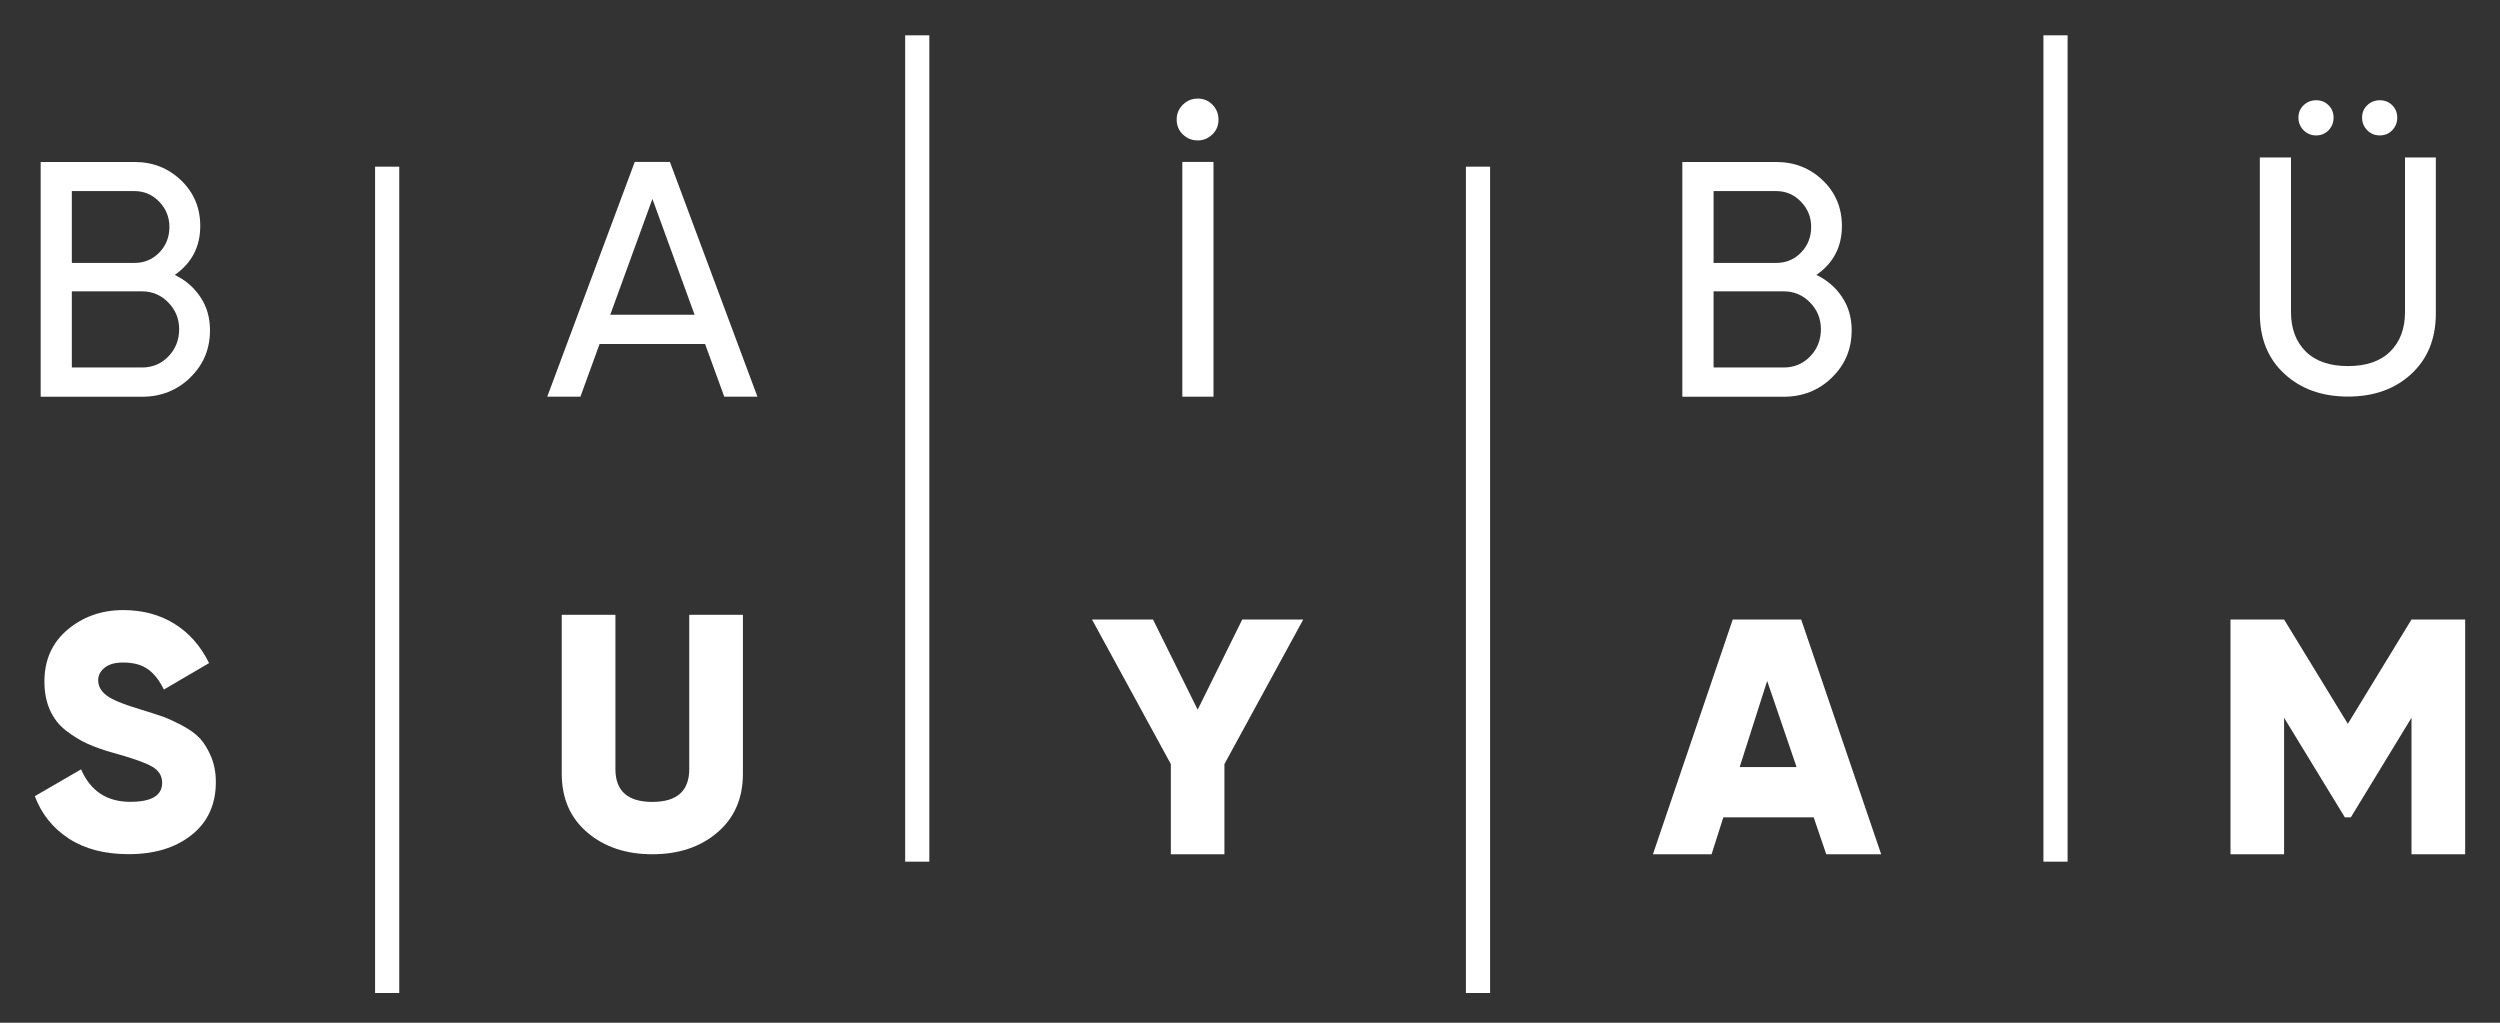
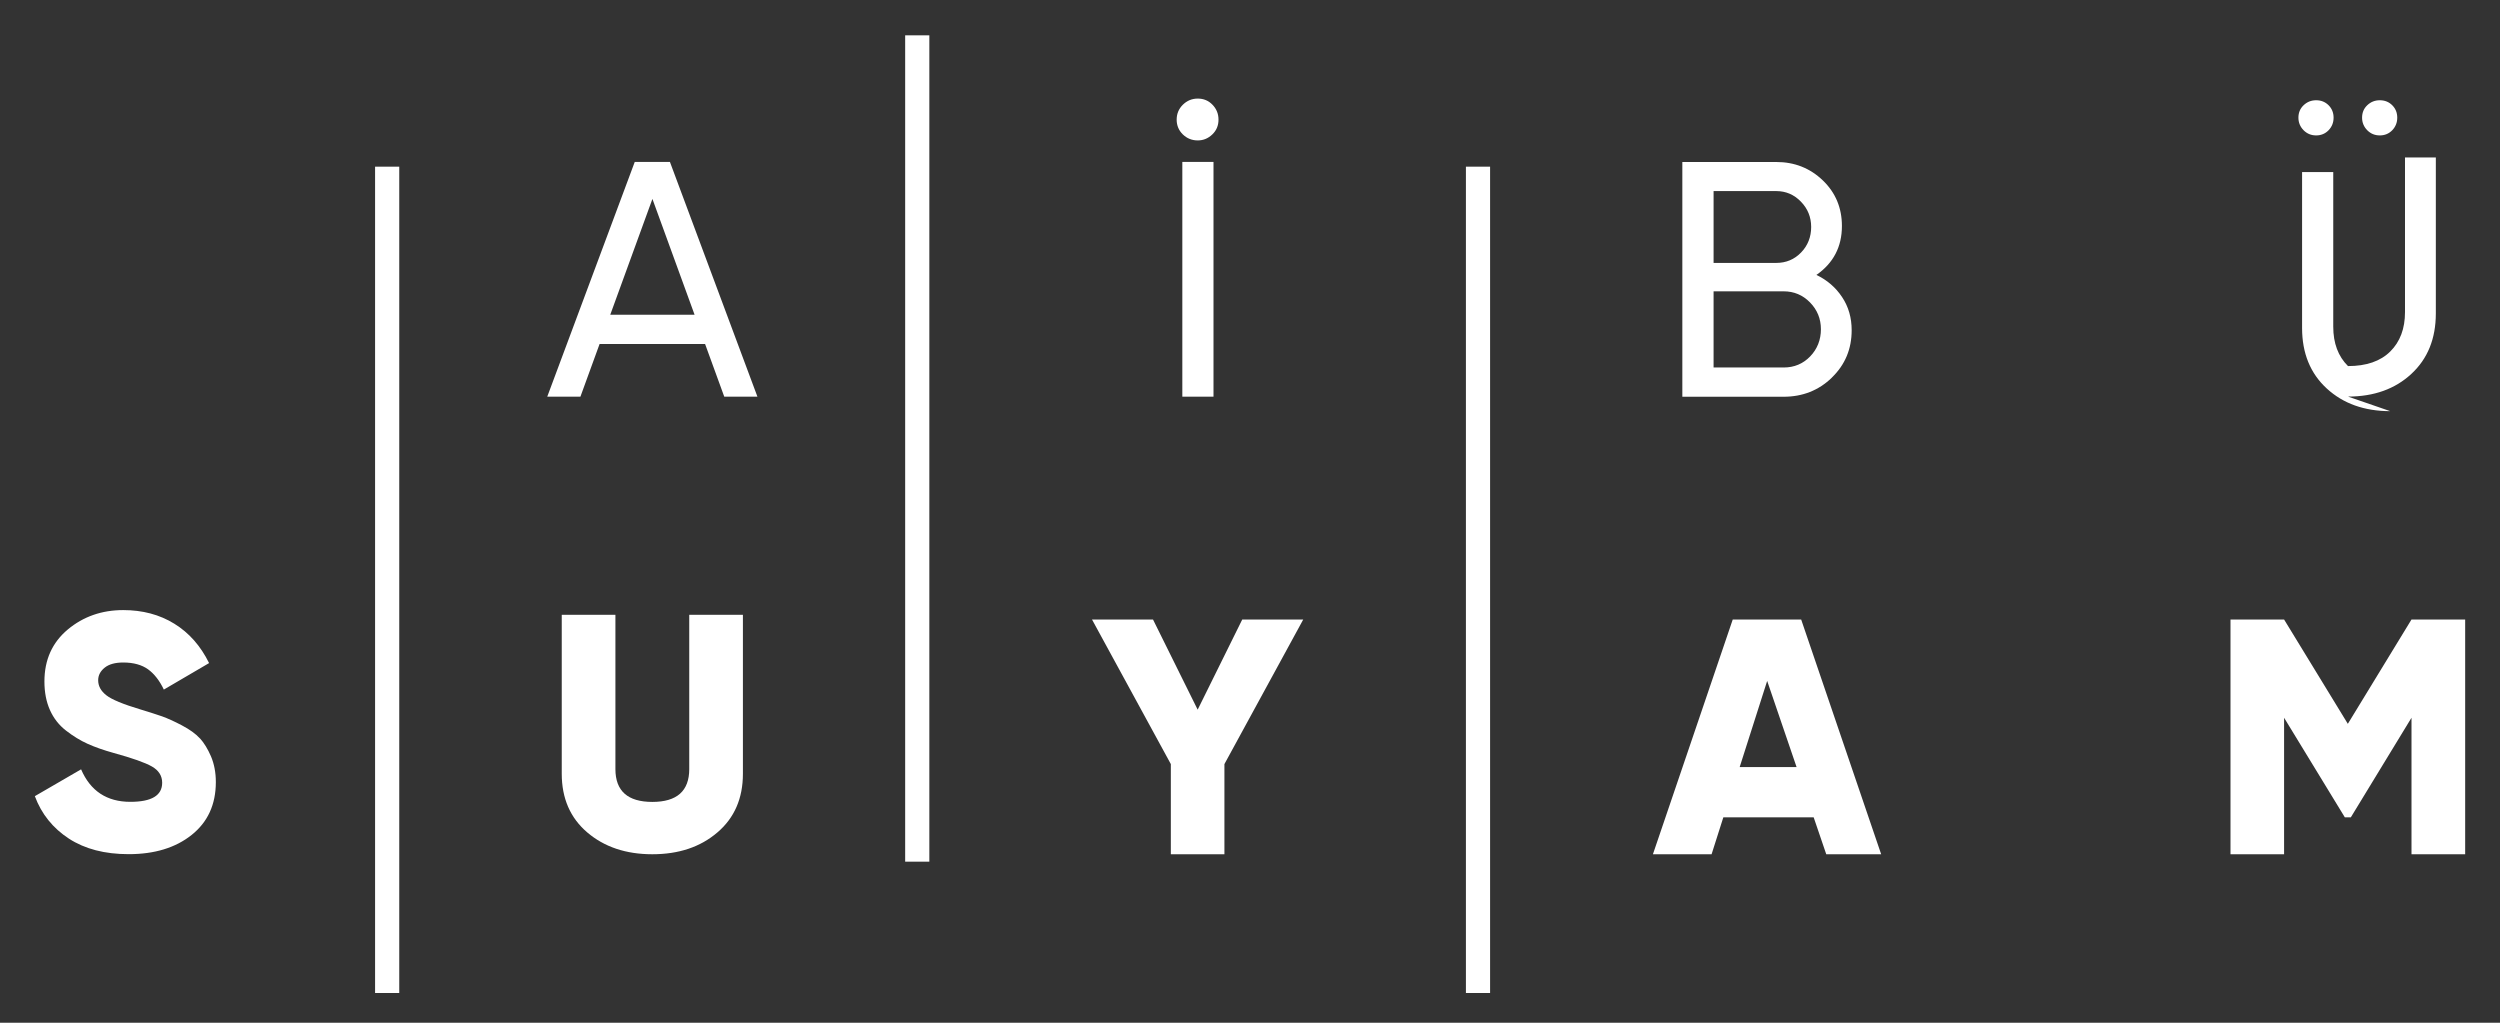
<svg xmlns="http://www.w3.org/2000/svg" version="1.1" viewBox="0 0 300 122.73">
  <rect x="0" y="0" width="300" height="122.73" fill="#333333" stroke="none" />
  <defs>
    <style>
      .cls-1 {
        fill: #fff;
      }

      .cls-2 {
        fill: none;
      }
    </style>
  </defs>
  <g>
    <g id="Layer_1">
      <rect class="cls-2" width="300" height="122.73" />
      <g>
-         <path class="cls-1" d="M22.83,45.3c1.58-1.53,2.37-3.42,2.37-5.67,0-1.5-.38-2.83-1.15-3.98-.76-1.15-1.79-2.04-3.08-2.66,2.04-1.42,3.06-3.38,3.06-5.87,0-2.17-.76-4-2.29-5.47-1.53-1.47-3.39-2.21-5.59-2.21H4.88v28.17h12.15c2.28,0,4.21-.76,5.79-2.29ZM8.62,22.93h7.52c1.15,0,2.14.42,2.96,1.27.82.84,1.23,1.86,1.23,3.04s-.4,2.23-1.21,3.06c-.8.83-1.8,1.25-2.98,1.25h-7.52v-8.61ZM8.62,34.96h8.41c1.23,0,2.29.44,3.16,1.33.87.89,1.31,1.96,1.31,3.22s-.43,2.37-1.29,3.26c-.86.89-1.92,1.33-3.18,1.33h-8.41v-9.13Z" />
        <path class="cls-1" d="M76.17,19.43l-10.5,28.17h3.98l2.3-6.32h12.66l2.3,6.32h3.98l-10.5-28.17h-4.23ZM73.23,37.77l5.06-13.9,5.06,13.9h-10.12Z" />
        <g>
          <rect class="cls-1" x="141.88" y="19.43" width="3.74" height="28.17" />
          <path class="cls-1" d="M143.73,16.85c.67,0,1.25-.24,1.75-.72.5-.48.74-1.07.74-1.77s-.24-1.29-.72-1.79c-.48-.5-1.07-.74-1.77-.74s-1.29.25-1.79.74c-.5.5-.74,1.09-.74,1.79s.25,1.29.74,1.77c.5.48,1.09.72,1.79.72Z" />
        </g>
        <path class="cls-1" d="M219.83,45.3c1.58-1.53,2.37-3.42,2.37-5.67,0-1.5-.38-2.83-1.15-3.98-.76-1.15-1.79-2.04-3.08-2.66,2.04-1.42,3.06-3.38,3.06-5.87,0-2.17-.76-4-2.29-5.47-1.53-1.47-3.39-2.21-5.59-2.21h-11.27v28.17h12.15c2.28,0,4.21-.76,5.79-2.29ZM205.63,22.93h7.52c1.15,0,2.14.42,2.96,1.27.82.84,1.23,1.86,1.23,3.04s-.4,2.23-1.21,3.06c-.8.83-1.8,1.25-2.98,1.25h-7.52v-8.61ZM205.63,34.96h8.41c1.23,0,2.29.44,3.16,1.33.87.89,1.31,1.96,1.31,3.22s-.43,2.37-1.29,3.26c-.86.89-1.92,1.33-3.18,1.33h-8.41v-9.13Z" />
        <g>
-           <path class="cls-1" d="M281.76,47.59c3.11,0,5.65-.91,7.6-2.72,1.96-1.81,2.94-4.23,2.94-7.26v-18.71h-3.7v18.55c0,1.99-.59,3.56-1.77,4.73-1.18,1.17-2.87,1.75-5.07,1.75s-3.89-.58-5.07-1.75c-1.18-1.17-1.77-2.74-1.77-4.73v-18.55h-3.74v18.71c0,3.03.99,5.45,2.96,7.26,1.97,1.81,4.51,2.72,7.62,2.72Z" />
+           <path class="cls-1" d="M281.76,47.59c3.11,0,5.65-.91,7.6-2.72,1.96-1.81,2.94-4.23,2.94-7.26v-18.71h-3.7v18.55c0,1.99-.59,3.56-1.77,4.73-1.18,1.17-2.87,1.75-5.07,1.75c-1.18-1.17-1.77-2.74-1.77-4.73v-18.55h-3.74v18.71c0,3.03.99,5.45,2.96,7.26,1.97,1.81,4.51,2.72,7.62,2.72Z" />
          <path class="cls-1" d="M285.58,16.25c.59,0,1.09-.21,1.49-.62.4-.42.6-.92.6-1.51s-.2-1.09-.6-1.49c-.4-.4-.9-.6-1.49-.6s-1.09.2-1.51.6c-.42.4-.62.9-.62,1.49s.21,1.09.62,1.51c.42.42.92.62,1.51.62Z" />
          <path class="cls-1" d="M277.94,16.25c.59,0,1.09-.21,1.49-.62.4-.42.6-.92.6-1.51s-.2-1.09-.6-1.49c-.4-.4-.9-.6-1.49-.6s-1.09.2-1.51.6c-.42.4-.62.9-.62,1.49s.21,1.09.62,1.51c.42.42.92.62,1.51.62Z" />
        </g>
        <path class="cls-1" d="M23.99,88.61c-.5-.55-1.22-1.07-2.17-1.57-.95-.5-1.74-.85-2.35-1.07-.62-.21-1.49-.5-2.62-.84-2.07-.62-3.43-1.18-4.08-1.69-.66-.51-.99-1.11-.99-1.81,0-.59.26-1.09.78-1.51.52-.42,1.27-.62,2.23-.62,1.23,0,2.23.28,2.98.82.75.55,1.38,1.36,1.89,2.43l5.43-3.18c-1.02-2.07-2.41-3.64-4.18-4.73-1.77-1.09-3.81-1.63-6.12-1.63-2.58,0-4.8.78-6.66,2.33-1.86,1.56-2.8,3.63-2.8,6.24,0,1.29.22,2.43.66,3.42.44.99,1.09,1.82,1.93,2.47.85.66,1.71,1.19,2.6,1.59.89.4,1.92.76,3.1,1.09,2.25.62,3.79,1.16,4.61,1.63.82.47,1.23,1.12,1.23,1.95,0,1.53-1.27,2.29-3.82,2.29-2.82,0-4.79-1.3-5.91-3.9l-5.55,3.22c.8,2.15,2.17,3.84,4.08,5.09,1.92,1.25,4.31,1.87,7.18,1.87,3.11,0,5.63-.77,7.56-2.31,1.93-1.54,2.9-3.65,2.9-6.34,0-1.15-.2-2.18-.58-3.08-.39-.9-.83-1.62-1.33-2.17Z" />
        <path class="cls-1" d="M82.71,92.29c0,2.63-1.48,3.94-4.43,3.94s-4.43-1.31-4.43-3.94v-18.51h-6.44v19.07c0,2.95,1.02,5.3,3.06,7.04,2.04,1.74,4.64,2.62,7.81,2.62s5.77-.87,7.81-2.62c2.04-1.74,3.06-4.09,3.06-7.04v-19.07h-6.44v18.51Z" />
        <polygon class="cls-1" points="143.72 85.16 138.36 74.34 131.04 74.34 140.5 91.69 140.5 102.51 146.93 102.51 146.93 91.69 156.39 74.34 149.07 74.34 143.72 85.16" />
        <path class="cls-1" d="M207.93,74.34l-9.58,28.17h7.04l1.41-4.43h10.84l1.51,4.43h6.59l-9.6-28.17h-8.21ZM208.76,92.05l3.3-10.34,3.53,10.34h-6.83Z" />
        <polygon class="cls-1" points="289.38 74.34 281.74 86.86 274.09 74.34 267.66 74.34 267.66 102.51 274.09 102.51 274.09 86.13 281.38 98.08 282.1 98.08 289.38 86.13 289.38 102.51 295.82 102.51 295.82 74.34 289.38 74.34" />
        <rect class="cls-1" x="45.01" y="20" width="2.9" height="99.16" />
        <rect class="cls-1" x="108.62" y="4.24" width="2.9" height="99.16" />
        <rect class="cls-1" x="175.91" y="20" width="2.9" height="99.16" />
-         <rect class="cls-1" x="245.21" y="4.24" width="2.9" height="99.16" />
      </g>
    </g>
  </g>
</svg>